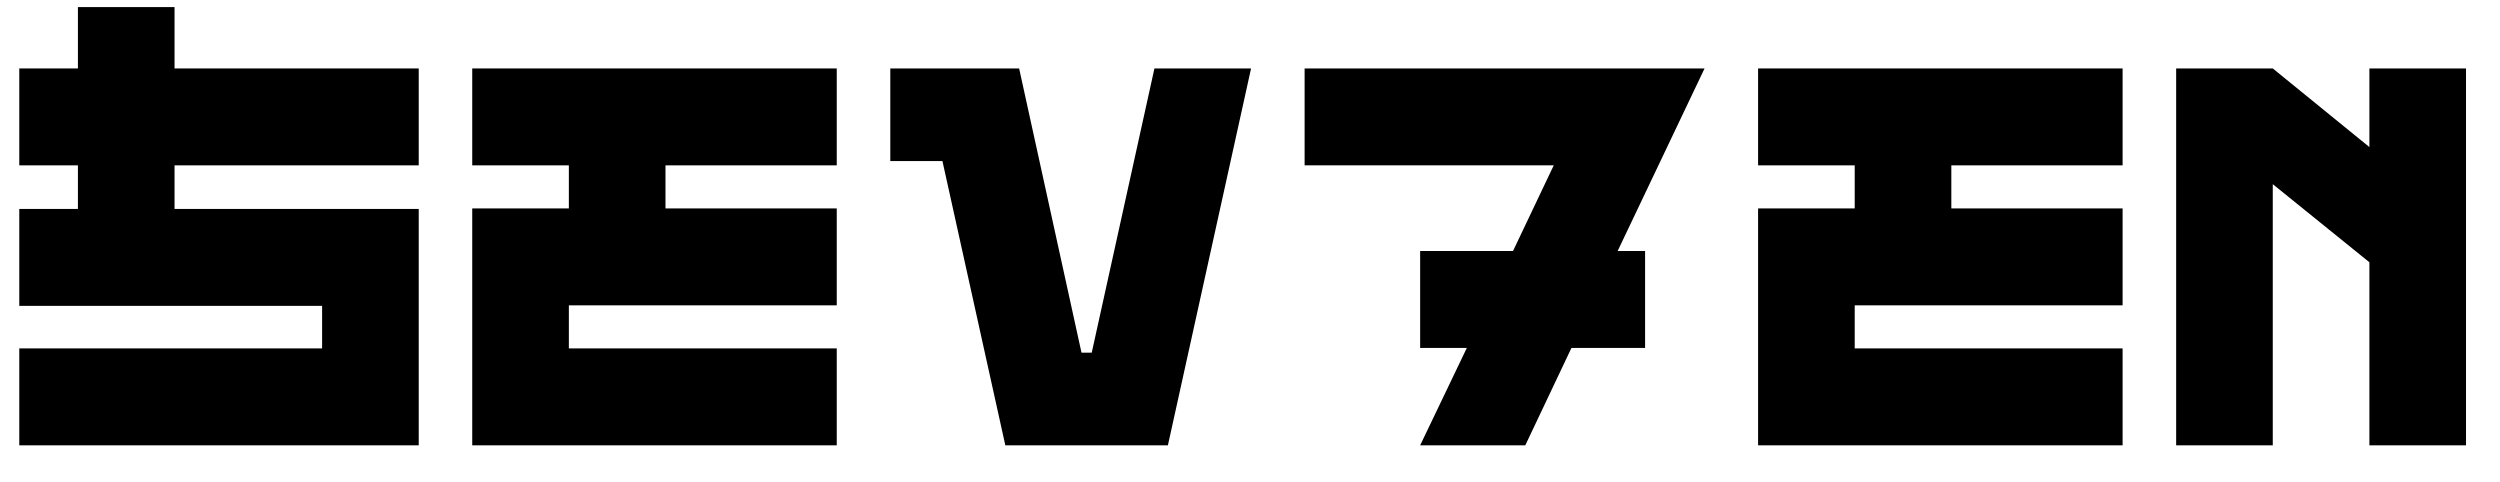
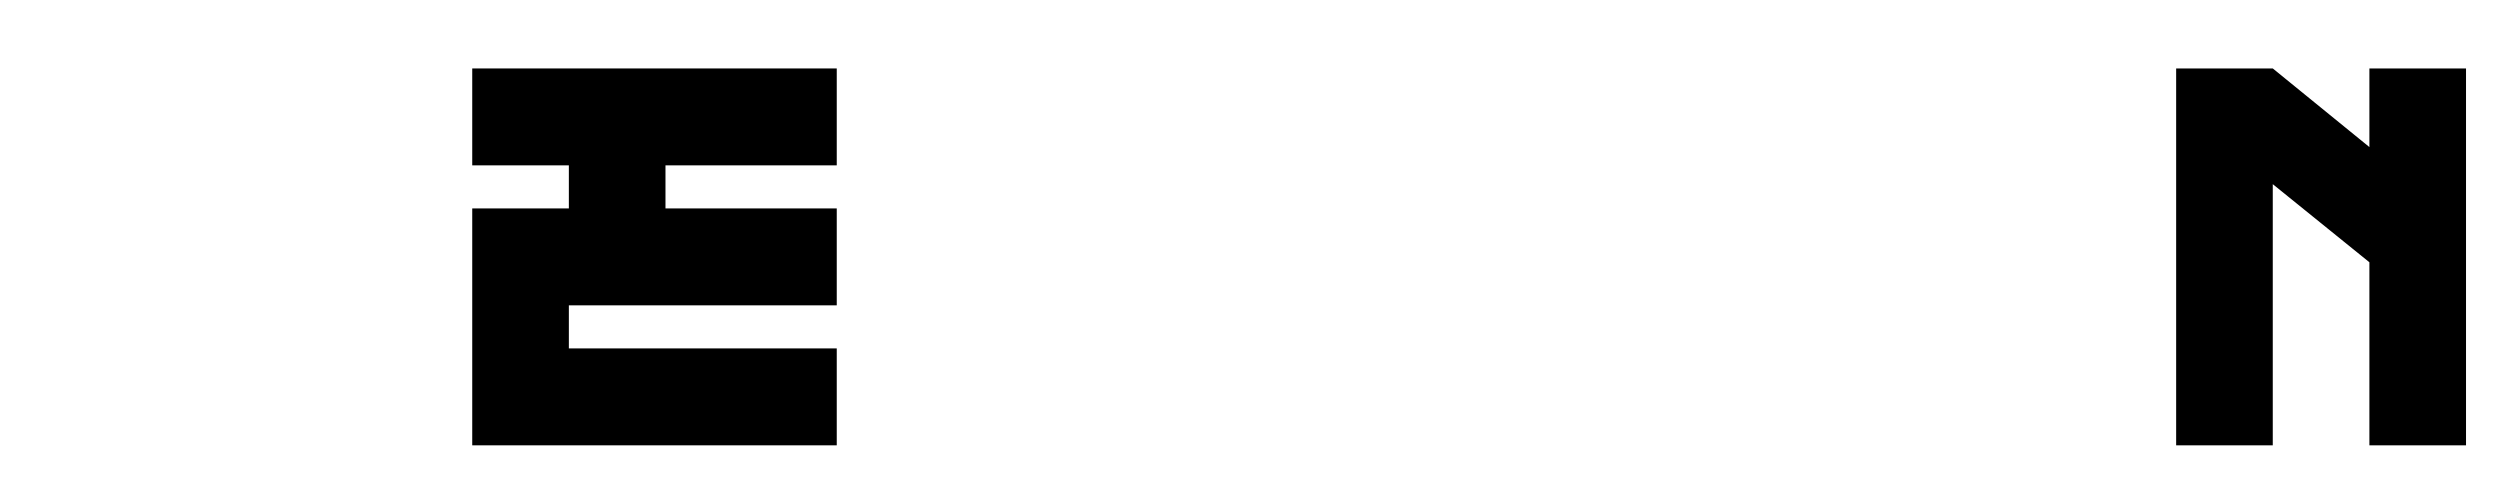
<svg xmlns="http://www.w3.org/2000/svg" width="306" height="59" xml:space="preserve" overflow="hidden">
  <g transform="translate(-475 -326)">
-     <path d="M52.166-34.166 22.277-34.166 22.277-28.847 52.166-28.847 52.166 0 3.275 0 3.275-11.827 40.34-11.827 40.34-17.02 3.275-17.02 3.275-28.847 10.45-28.847 10.45-34.166 3.275-34.166 3.275-45.992 10.45-45.992 10.45-53.48 22.277-53.48 22.277-45.992 52.166-45.992Z" transform="matrix(1 0 0 1.003 474.086 380.508)" />
    <path d="M47.891-34.166 26.928-34.166 26.928-28.91 47.891-28.91 47.891-17.083 15.101-17.083 15.101-11.827 47.891-11.827 47.891 0 3.275 0 3.275-28.91 15.101-28.91 15.101-34.166 3.275-34.166 3.275-45.992 47.891-45.992Z" transform="matrix(1 0 0 1.003 529.527 380.508)" />
-     <path d="M47.432-45.992 37.253 0 17.354 0 9.657-34.687 3.275-34.687 3.275-45.992 19.044-45.992 26.678-11.305 27.929-11.305 35.605-45.992Z" transform="matrix(1 0 0 1.003 580.698 380.508)" />
-     <path d="M52.229-45.992 41.591-23.716 44.95-23.716 44.95-11.889 35.939-11.889 30.286 0 17.417 0 23.132-11.889 17.417-11.889 17.417-23.716 28.784-23.716 33.769-34.166 3.275-34.166 3.275-45.992Z" transform="matrix(1 0 0 1.003 631.409 380.508)" />
-     <path d="M47.891-34.166 26.928-34.166 26.928-28.91 47.891-28.91 47.891-17.083 15.101-17.083 15.101-11.827 47.891-11.827 47.891 0 3.275 0 3.275-28.91 15.101-28.91 15.101-34.166 3.275-34.166 3.275-45.992 47.891-45.992Z" transform="matrix(1 0 0 1.003 686.915 380.508)" />
    <path d="M26.928-45.992 38.755-45.992 38.755 0 26.928 0 26.928-22.339 15.101-31.871 15.101 0 3.275 0 3.275-45.992 15.101-45.992 26.928-36.398Z" transform="matrix(1 0 0 1.003 738.086 380.508)" />
  </g>
</svg>